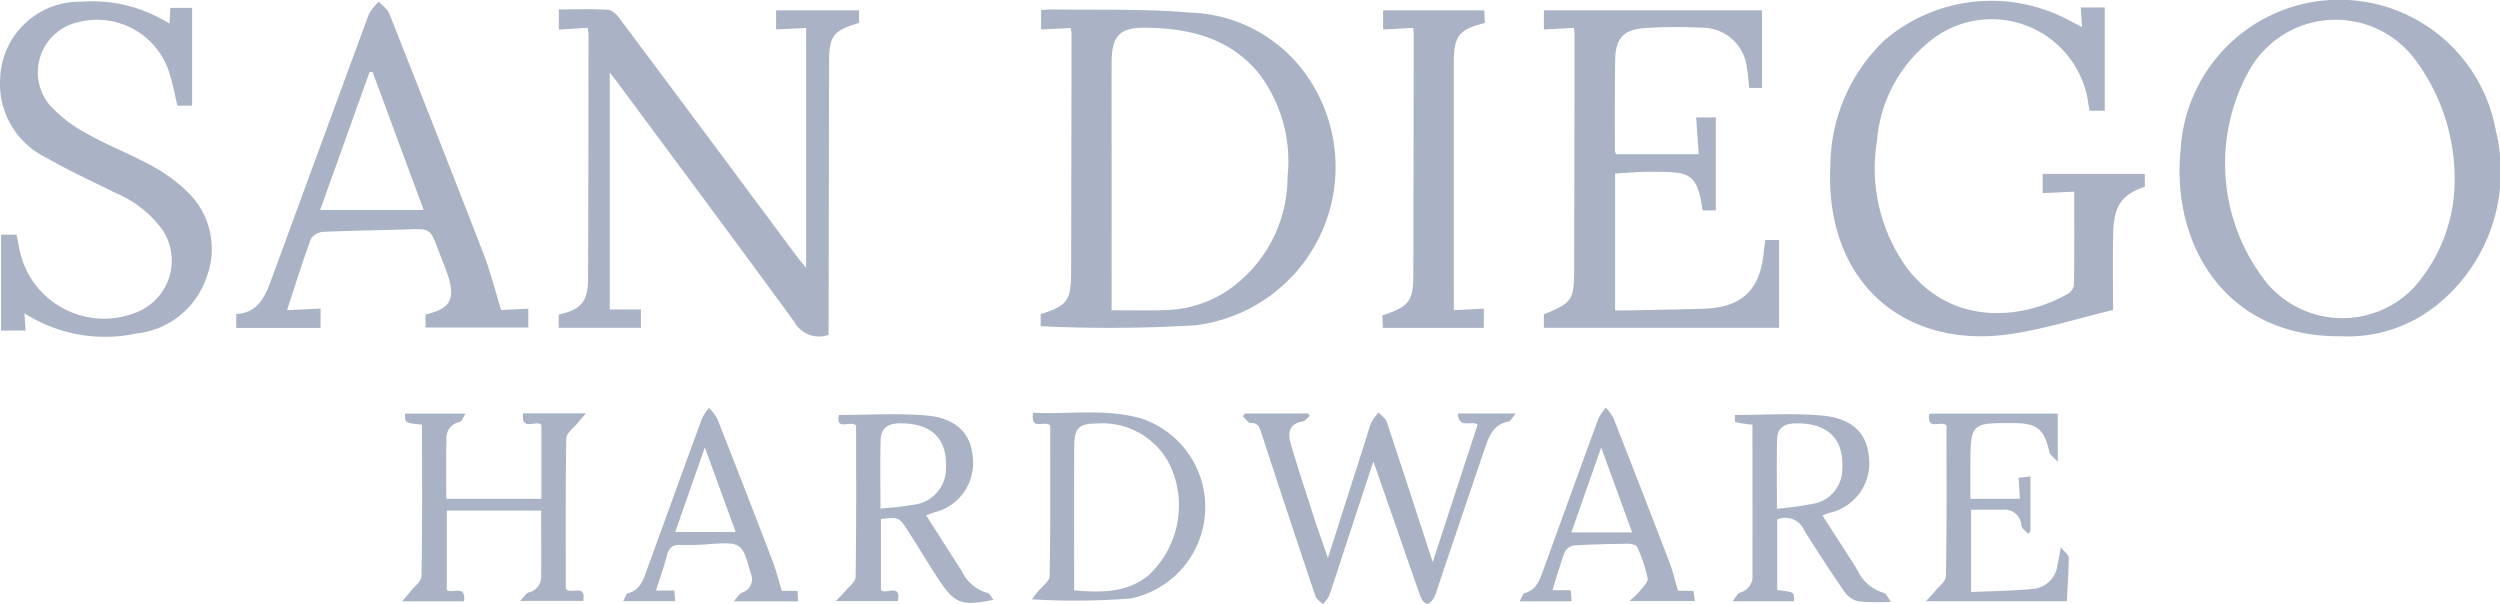
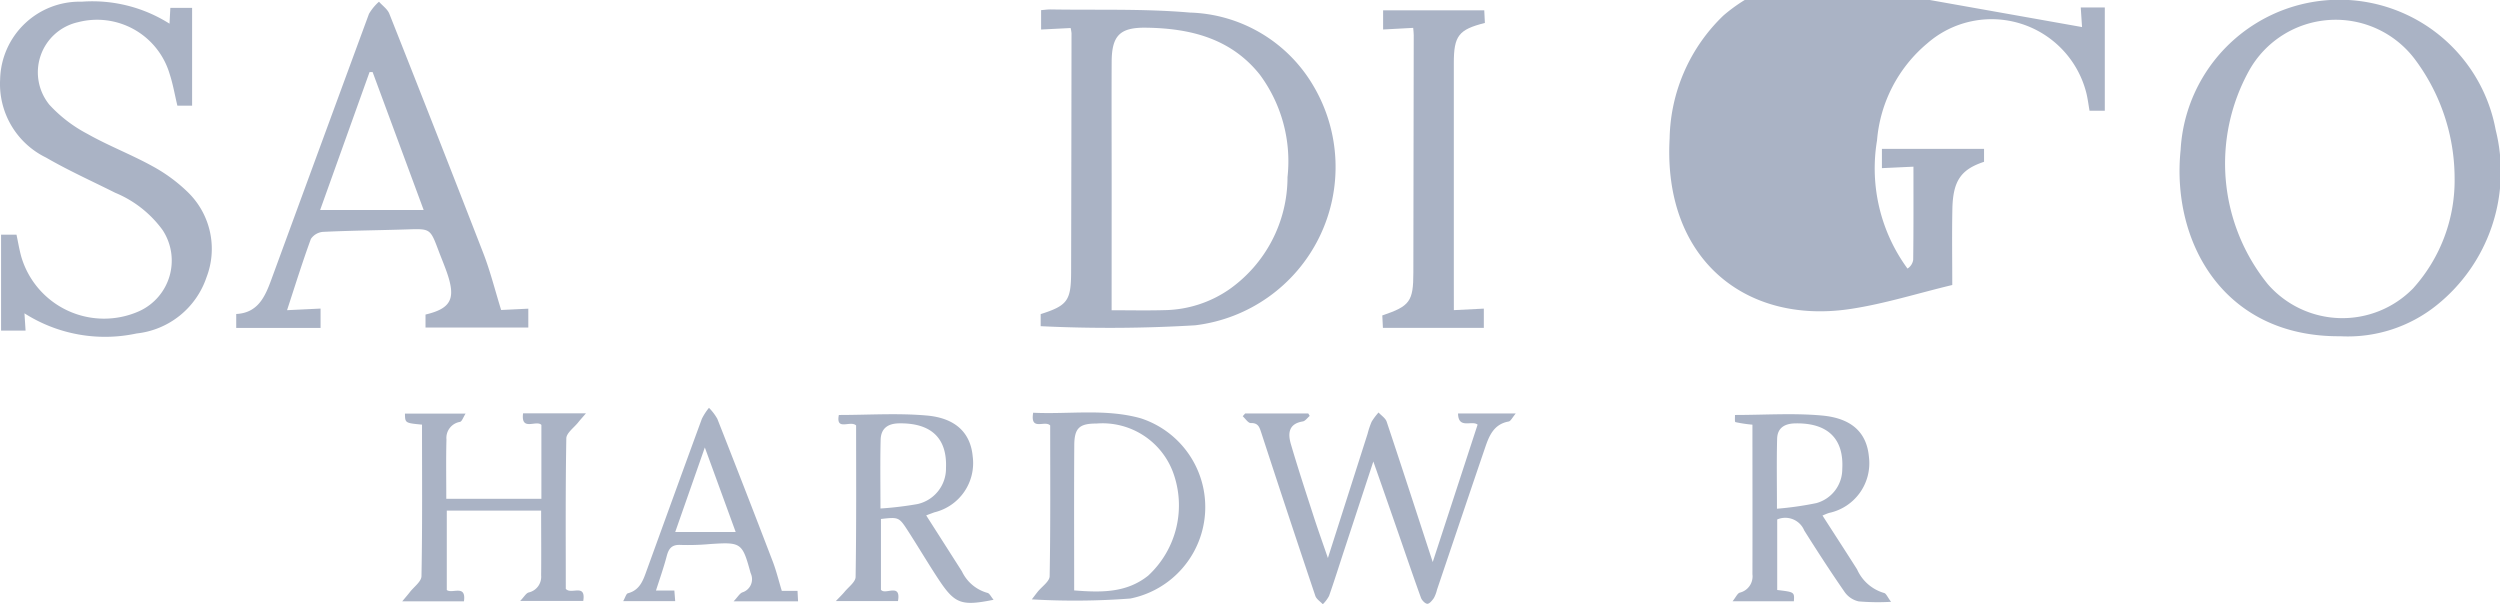
<svg xmlns="http://www.w3.org/2000/svg" width="144.877" height="35.019" viewBox="0 0 144.877 35.019">
  <g id="Logo_5" data-name="Logo 5" transform="translate(-34.683 -279.328)">
    <path id="Path_4437" data-name="Path 4437" d="M261.43,299.734v-.7c1.554-.495,1.76-.778,1.764-2.445q.016-6.917.023-13.834a2.311,2.311,0,0,0-.05-.3l-1.712.087v-1.123c.185-.014.376-.044.566-.041,2.685.045,5.383-.05,8.052.181a8.588,8.588,0,0,1,7.151,4.23,9.24,9.24,0,0,1-6.839,13.893A82.888,82.888,0,0,1,261.43,299.734Zm4.111-.924c1.011,0,2.037.023,3.062-.006a6.785,6.785,0,0,0,3.75-1.2,7.953,7.953,0,0,0,3.381-6.509,8.437,8.437,0,0,0-1.6-5.933c-1.681-2.112-4.037-2.69-6.59-2.726-1.52-.022-1.992.452-2,1.975-.011,2.392,0,4.784,0,7.176Z" transform="translate(-166.439 -1.503)" fill="#aab3c5" />
    <path id="Path_4438" data-name="Path 4438" d="M518.892,298.814c-6.78.053-9.807-5.475-9.258-10.8a9.212,9.212,0,0,1,18.257-1.16,9.921,9.921,0,0,1-3.422,10.163A8.225,8.225,0,0,1,518.892,298.814Zm6.619-9.258a11.527,11.527,0,0,0-2.267-6.747,5.746,5.746,0,0,0-9.643.612A11.109,11.109,0,0,0,514.69,295.8a5.729,5.729,0,0,0,8.414.242A9.345,9.345,0,0,0,525.51,289.555Z" transform="translate(-348.582)" fill="#aab3c5" />
-     <path id="Path_4439" data-name="Path 4439" d="M172.056,300.208a1.638,1.638,0,0,1-2-.772c-3.414-4.677-6.876-9.318-10.323-13.971-.087-.118-.181-.231-.358-.454v13.721h1.806V299.8h-4.766v-.767c1.268-.278,1.689-.734,1.7-2,.023-4.733.023-9.466.029-14.2,0-.119-.024-.238-.043-.42l-1.677.105v-1.171c.956,0,1.912-.032,2.862.023.228.013.49.278.65.491q5.133,6.868,10.245,13.753c.14.188.294.365.572.71v-13.9l-1.739.084V281.4h4.81v.731c-1.538.457-1.738.735-1.74,2.405q-.012,7.506-.025,15.011C172.055,299.762,172.056,299.98,172.056,300.208Z" transform="translate(-89.356 -1.475)" fill="#aab3c5" />
-     <path id="Path_4440" data-name="Path 4440" d="M448.024,281.064c-.028-.422-.05-.76-.075-1.137h1.394v5.986h-.885c-.059-.336-.1-.676-.18-1.008a5.662,5.662,0,0,0-9.218-2.9,8.2,8.2,0,0,0-2.917,5.629,9.825,9.825,0,0,0,1.766,7.426c2.536,3.312,6.59,3.016,9.318,1.448a.722.722,0,0,0,.33-.505c.024-1.771.015-3.542.015-5.4l-1.827.085v-1.116h5.918c0,.241,0,.495,0,.749-1.335.44-1.8,1.1-1.835,2.725-.03,1.5-.006,3-.006,4.414-2.01.482-3.936,1.094-5.909,1.39-6.118.92-10.855-2.942-10.471-9.877a10.12,10.12,0,0,1,3.121-7.133,9.53,9.53,0,0,1,10.84-1.094Z" transform="translate(-292.685 -0.168)" fill="#aab3c5" />
-     <path id="Path_4441" data-name="Path 4441" d="M372.811,282.584l-1.742.092v-1.114h12.64v4.5h-.745c-.042-.387-.055-.78-.131-1.16a2.606,2.606,0,0,0-2.64-2.329,27.9,27.9,0,0,0-3.25.021c-1.25.08-1.717.588-1.741,1.833-.033,1.75-.019,3.5-.021,5.25a.979.979,0,0,0,.061.227h4.8c-.05-.727-.1-1.407-.147-2.132h1.138v5.388h-.767c-.314-2.311-.884-2.219-3.009-2.236-.66-.005-1.321.06-2.062.1v7.932c.231,0,.515.005.8,0,1.453-.031,2.906-.053,4.358-.1,2.182-.073,3.232-1.069,3.454-3.24.025-.243.063-.484.1-.739h.792v5.087H371.068v-.78c1.654-.678,1.753-.822,1.756-2.647q.015-6.767.022-13.533C372.847,282.875,372.827,282.758,372.811,282.584Z" transform="translate(-246.917 -1.64)" fill="#aab3c5" />
+     <path id="Path_4440" data-name="Path 4440" d="M448.024,281.064c-.028-.422-.05-.76-.075-1.137h1.394v5.986h-.885c-.059-.336-.1-.676-.18-1.008a5.662,5.662,0,0,0-9.218-2.9,8.2,8.2,0,0,0-2.917,5.629,9.825,9.825,0,0,0,1.766,7.426a.722.722,0,0,0,.33-.505c.024-1.771.015-3.542.015-5.4l-1.827.085v-1.116h5.918c0,.241,0,.495,0,.749-1.335.44-1.8,1.1-1.835,2.725-.03,1.5-.006,3-.006,4.414-2.01.482-3.936,1.094-5.909,1.39-6.118.92-10.855-2.942-10.471-9.877a10.12,10.12,0,0,1,3.121-7.133,9.53,9.53,0,0,1,10.84-1.094Z" transform="translate(-292.685 -0.168)" fill="#aab3c5" />
    <path id="Path_4442" data-name="Path 4442" d="M36.1,297.72l.065,1H34.745v-5.558h.894c.089.417.159.846.273,1.264a5,5,0,0,0,6.85,3.164,3.22,3.22,0,0,0,1.346-4.692,6.44,6.44,0,0,0-2.749-2.164c-1.342-.672-2.715-1.291-4.012-2.042a4.739,4.739,0,0,1-2.657-4.524,4.611,4.611,0,0,1,4.732-4.507,8.353,8.353,0,0,1,5.084,1.274l.049-.917h1.261v5.667h-.854c-.148-.614-.253-1.247-.452-1.849a4.386,4.386,0,0,0-5.308-2.986,2.975,2.975,0,0,0-1.654,4.786,8.088,8.088,0,0,0,2.2,1.685c1.218.689,2.54,1.194,3.766,1.87a9.269,9.269,0,0,1,2.069,1.523,4.579,4.579,0,0,1,1.064,4.927,4.822,4.822,0,0,1-4.05,3.247A8.687,8.687,0,0,1,36.1,297.72Z" transform="translate(0 -0.235)" fill="#aab3c5" />
    <path id="Path_4443" data-name="Path 4443" d="M101.505,297.568l1.574-.076v1.092H97.122v-.751c1.454-.345,1.756-.894,1.274-2.336-.156-.466-.351-.919-.524-1.38-.478-1.271-.477-1.261-1.805-1.219-1.624.051-3.249.066-4.872.142a.938.938,0,0,0-.716.411c-.489,1.334-.91,2.693-1.381,4.128l1.942-.093v1.122H86.152V297.8c1.271-.064,1.678-1.019,2.042-2.013q2.82-7.69,5.65-15.376a2.861,2.861,0,0,1,.582-.708c.2.231.493.427.6.7q2.748,6.927,5.445,13.874C100.876,295.321,101.148,296.419,101.505,297.568Zm-7.448-13.787-.178,0-2.864,7.993h6Z" transform="translate(-37.78 -0.276)" fill="#aab3c5" />
    <path id="Path_4444" data-name="Path 4444" d="M340,298.952l1.737-.087v1.117h-5.848c-.013-.258-.025-.495-.036-.722,1.6-.54,1.8-.81,1.8-2.491q.012-6.878.022-13.756c0-.118-.017-.236-.031-.418l-1.744.094v-1.11h5.862l.036.731c-1.52.384-1.8.739-1.8,2.325q-.006,6.361,0,12.722Z" transform="translate(-221.065 -1.652)" fill="#aab3c5" />
    <path id="Path_4445" data-name="Path 4445" d="M310.381,377.643c.805-2.52,1.553-4.86,2.3-7.2a4.7,4.7,0,0,1,.235-.7,3.637,3.637,0,0,1,.4-.534c.161.177.4.326.471.534.88,2.634,1.736,5.277,2.669,8.134l2.6-7.963c-.317-.272-1.12.285-1.133-.65h3.346c-.2.238-.292.446-.414.468-.851.153-1.125.815-1.359,1.5-.938,2.747-1.863,5.5-2.793,8.25a1.98,1.98,0,0,1-.181.481c-.1.142-.258.339-.382.332s-.313-.2-.368-.354c-.46-1.272-.895-2.553-1.339-3.831-.451-1.294-.9-2.588-1.419-4.062l-1.685,5.129c-.292.888-.571,1.781-.881,2.663a2,2,0,0,1-.362.481c-.148-.16-.369-.295-.433-.483q-1.587-4.718-3.131-9.451c-.109-.332-.178-.577-.614-.566-.151,0-.309-.256-.464-.395l.142-.16h3.658l.083.142c-.134.11-.255.294-.4.319-.846.14-.868.715-.687,1.332.395,1.344.83,2.676,1.263,4.009C309.756,375.864,310.039,376.65,310.381,377.643Z" transform="translate(-198.745 -65.977)" fill="#aab3c5" />
    <path id="Path_4446" data-name="Path 4446" d="M123.475,370.039c-.98-.093-.98-.093-.989-.639H126c-.136.209-.209.456-.327.48a.942.942,0,0,0-.781,1.023c-.031,1.128-.01,2.258-.01,3.434h5.511v-4.282c-.289-.308-1.2.4-1.061-.673h3.645c-.216.252-.342.388-.457.534-.241.3-.676.608-.682.918-.052,2.929-.031,5.859-.031,8.721.307.36,1.176-.344,1.013.7h-3.656c.232-.239.339-.447.493-.49a.929.929,0,0,0,.721-.989c.013-1.229,0-2.459,0-3.755h-5.467v4.6c.3.245,1.14-.354.994.657H122.33c.207-.25.328-.388.44-.533.237-.306.668-.611.674-.923C123.5,375.9,123.475,372.965,123.475,370.039Z" transform="translate(-64.336 -66.103)" fill="#aab3c5" />
    <path id="Path_4447" data-name="Path 4447" d="M222.036,375.46l2.07,3.243a2.321,2.321,0,0,0,1.478,1.247c.124.024.212.232.357.4-1.891.379-2.254.24-3.231-1.249-.594-.905-1.146-1.839-1.734-2.749-.517-.8-.542-.8-1.562-.685v4.1c.234.337,1.18-.431.986.658h-3.6c.238-.251.378-.382.5-.53.231-.284.64-.575.645-.869.048-2.951.029-5.9.029-8.779-.329-.315-1.186.349-1-.607,1.715,0,3.416-.116,5.094.032,1.7.15,2.542,1.031,2.663,2.372a2.934,2.934,0,0,1-2.222,3.238C222.345,375.344,222.186,375.4,222.036,375.46Zm-2.65-.4a19.715,19.715,0,0,0,2.145-.257,2.11,2.11,0,0,0,1.652-2.095c.072-1.737-.87-2.612-2.724-2.582-.669.011-1.047.311-1.063.953C219.363,372.354,219.386,373.629,219.386,375.061Z" transform="translate(-133.679 -66.264)" fill="#aab3c5" />
    <path id="Path_4448" data-name="Path 4448" d="M417.4,375.443c.678,1.055,1.348,2.085,2.006,3.123a2.462,2.462,0,0,0,1.561,1.364c.119.023.2.243.406.513a13.346,13.346,0,0,1-1.872-.024,1.357,1.357,0,0,1-.808-.531c-.813-1.172-1.59-2.371-2.35-3.578a1.189,1.189,0,0,0-1.567-.64c0,1.35,0,2.719,0,4.088,1,.119,1,.119.966.652H412.19c.194-.24.282-.463.422-.5a.969.969,0,0,0,.728-1.065c.008-2.88,0-5.761,0-8.668a7.684,7.684,0,0,1-.986-.148c-.048-.013-.021-.311-.026-.414,1.706,0,3.386-.118,5.041.032,1.769.161,2.6,1.027,2.722,2.4a2.944,2.944,0,0,1-2.311,3.245C417.649,375.333,417.518,375.394,417.4,375.443Zm-2.637-.395a18.914,18.914,0,0,0,2.283-.326,2.043,2.043,0,0,0,1.5-1.976c.1-1.771-.856-2.684-2.736-2.643-.623.014-1.022.273-1.039.892C414.737,372.292,414.761,373.59,414.761,375.048Z" transform="translate(-277.102 -66.239)" fill="#aab3c5" />
    <path id="Path_4449" data-name="Path 4449" d="M260.567,369.946c-.306-.326-1.169.358-.986-.738,2.075.1,4.169-.25,6.222.319a5.407,5.407,0,0,1-.589,10.448,42.8,42.8,0,0,1-5.711.049c.109-.142.221-.292.338-.439.241-.3.689-.6.695-.9C260.589,375.754,260.567,372.824,260.567,369.946Zm1.389,9.559c1.565.124,3.027.152,4.287-.854a5.544,5.544,0,0,0,1.434-6.017,4.363,4.363,0,0,0-4.421-2.8c-.991,0-1.286.251-1.293,1.259C261.944,373.871,261.957,376.651,261.957,379.505Z" transform="translate(-165.025 -65.962)" fill="#aab3c5" />
-     <path id="Path_4450" data-name="Path 4450" d="M455.5,370.133c-.306-.324-1.168.359-.993-.686h7.442v2.792c-.23-.259-.441-.388-.48-.557-.307-1.339-.706-1.677-2.071-1.686-2.481-.017-2.509.011-2.509,2.5v1.889h2.864c-.022-.389-.045-.773-.07-1.221l.684-.073v3.187l-.139.133c-.135-.16-.358-.3-.387-.482a.961.961,0,0,0-1.053-.911c-.609,0-1.217,0-1.86,0v4.768c1.232-.057,2.433-.066,3.623-.185a1.557,1.557,0,0,0,1.377-1.355c.058-.26.1-.523.2-1.059.238.3.46.452.459.6-.006.832-.066,1.663-.109,2.532h-8.172c.247-.268.391-.407.516-.563.232-.29.643-.586.648-.885C455.522,375.939,455.5,373.01,455.5,370.133Z" transform="translate(-308.018 -66.15)" fill="#aab3c5" />
    <path id="Path_4451" data-name="Path 4451" d="M179.679,378.8h.911l.032.607h-3.736c.245-.258.348-.453.506-.519a.8.8,0,0,0,.5-1.072c-.006-.024-.02-.046-.026-.069-.477-1.742-.539-1.78-2.355-1.659a14.318,14.318,0,0,1-1.7.05c-.5-.026-.684.2-.8.644-.172.657-.4,1.3-.624,2h1.066l.048.612h-3.013c.121-.211.171-.427.272-.454.716-.188.895-.788,1.105-1.368,1.059-2.915,2.113-5.832,3.182-8.743a3.376,3.376,0,0,1,.411-.636,2.954,2.954,0,0,1,.485.638q1.611,4.087,3.182,8.19C179.343,377.571,179.481,378.147,179.679,378.8Zm-6.177-3.41h3.505l-1.788-4.9Z" transform="translate(-99.69 -65.231)" fill="#aab3c5" />
-     <path id="Path_4452" data-name="Path 4452" d="M374.965,378.791h.891l.082.591h-3.794a5.574,5.574,0,0,0,.56-.524c.193-.251.535-.556.5-.784a8.564,8.564,0,0,0-.6-1.813c-.049-.119-.326-.2-.5-.2-1.059.013-2.118.039-3.175.1a.717.717,0,0,0-.522.365c-.268.71-.472,1.444-.718,2.229h1.056l.05.643h-3.01c.133-.221.191-.449.3-.479.651-.177.844-.711,1.039-1.246,1.078-2.961,2.146-5.924,3.233-8.882a2.862,2.862,0,0,1,.429-.61,2.946,2.946,0,0,1,.436.6q1.635,4.158,3.235,8.328C374.658,377.64,374.786,378.192,374.965,378.791Zm-2.66-3.386-1.794-4.923-1.727,4.923Z" transform="translate(-243.038 -65.224)" fill="#aab3c5" />
  </g>
</svg>